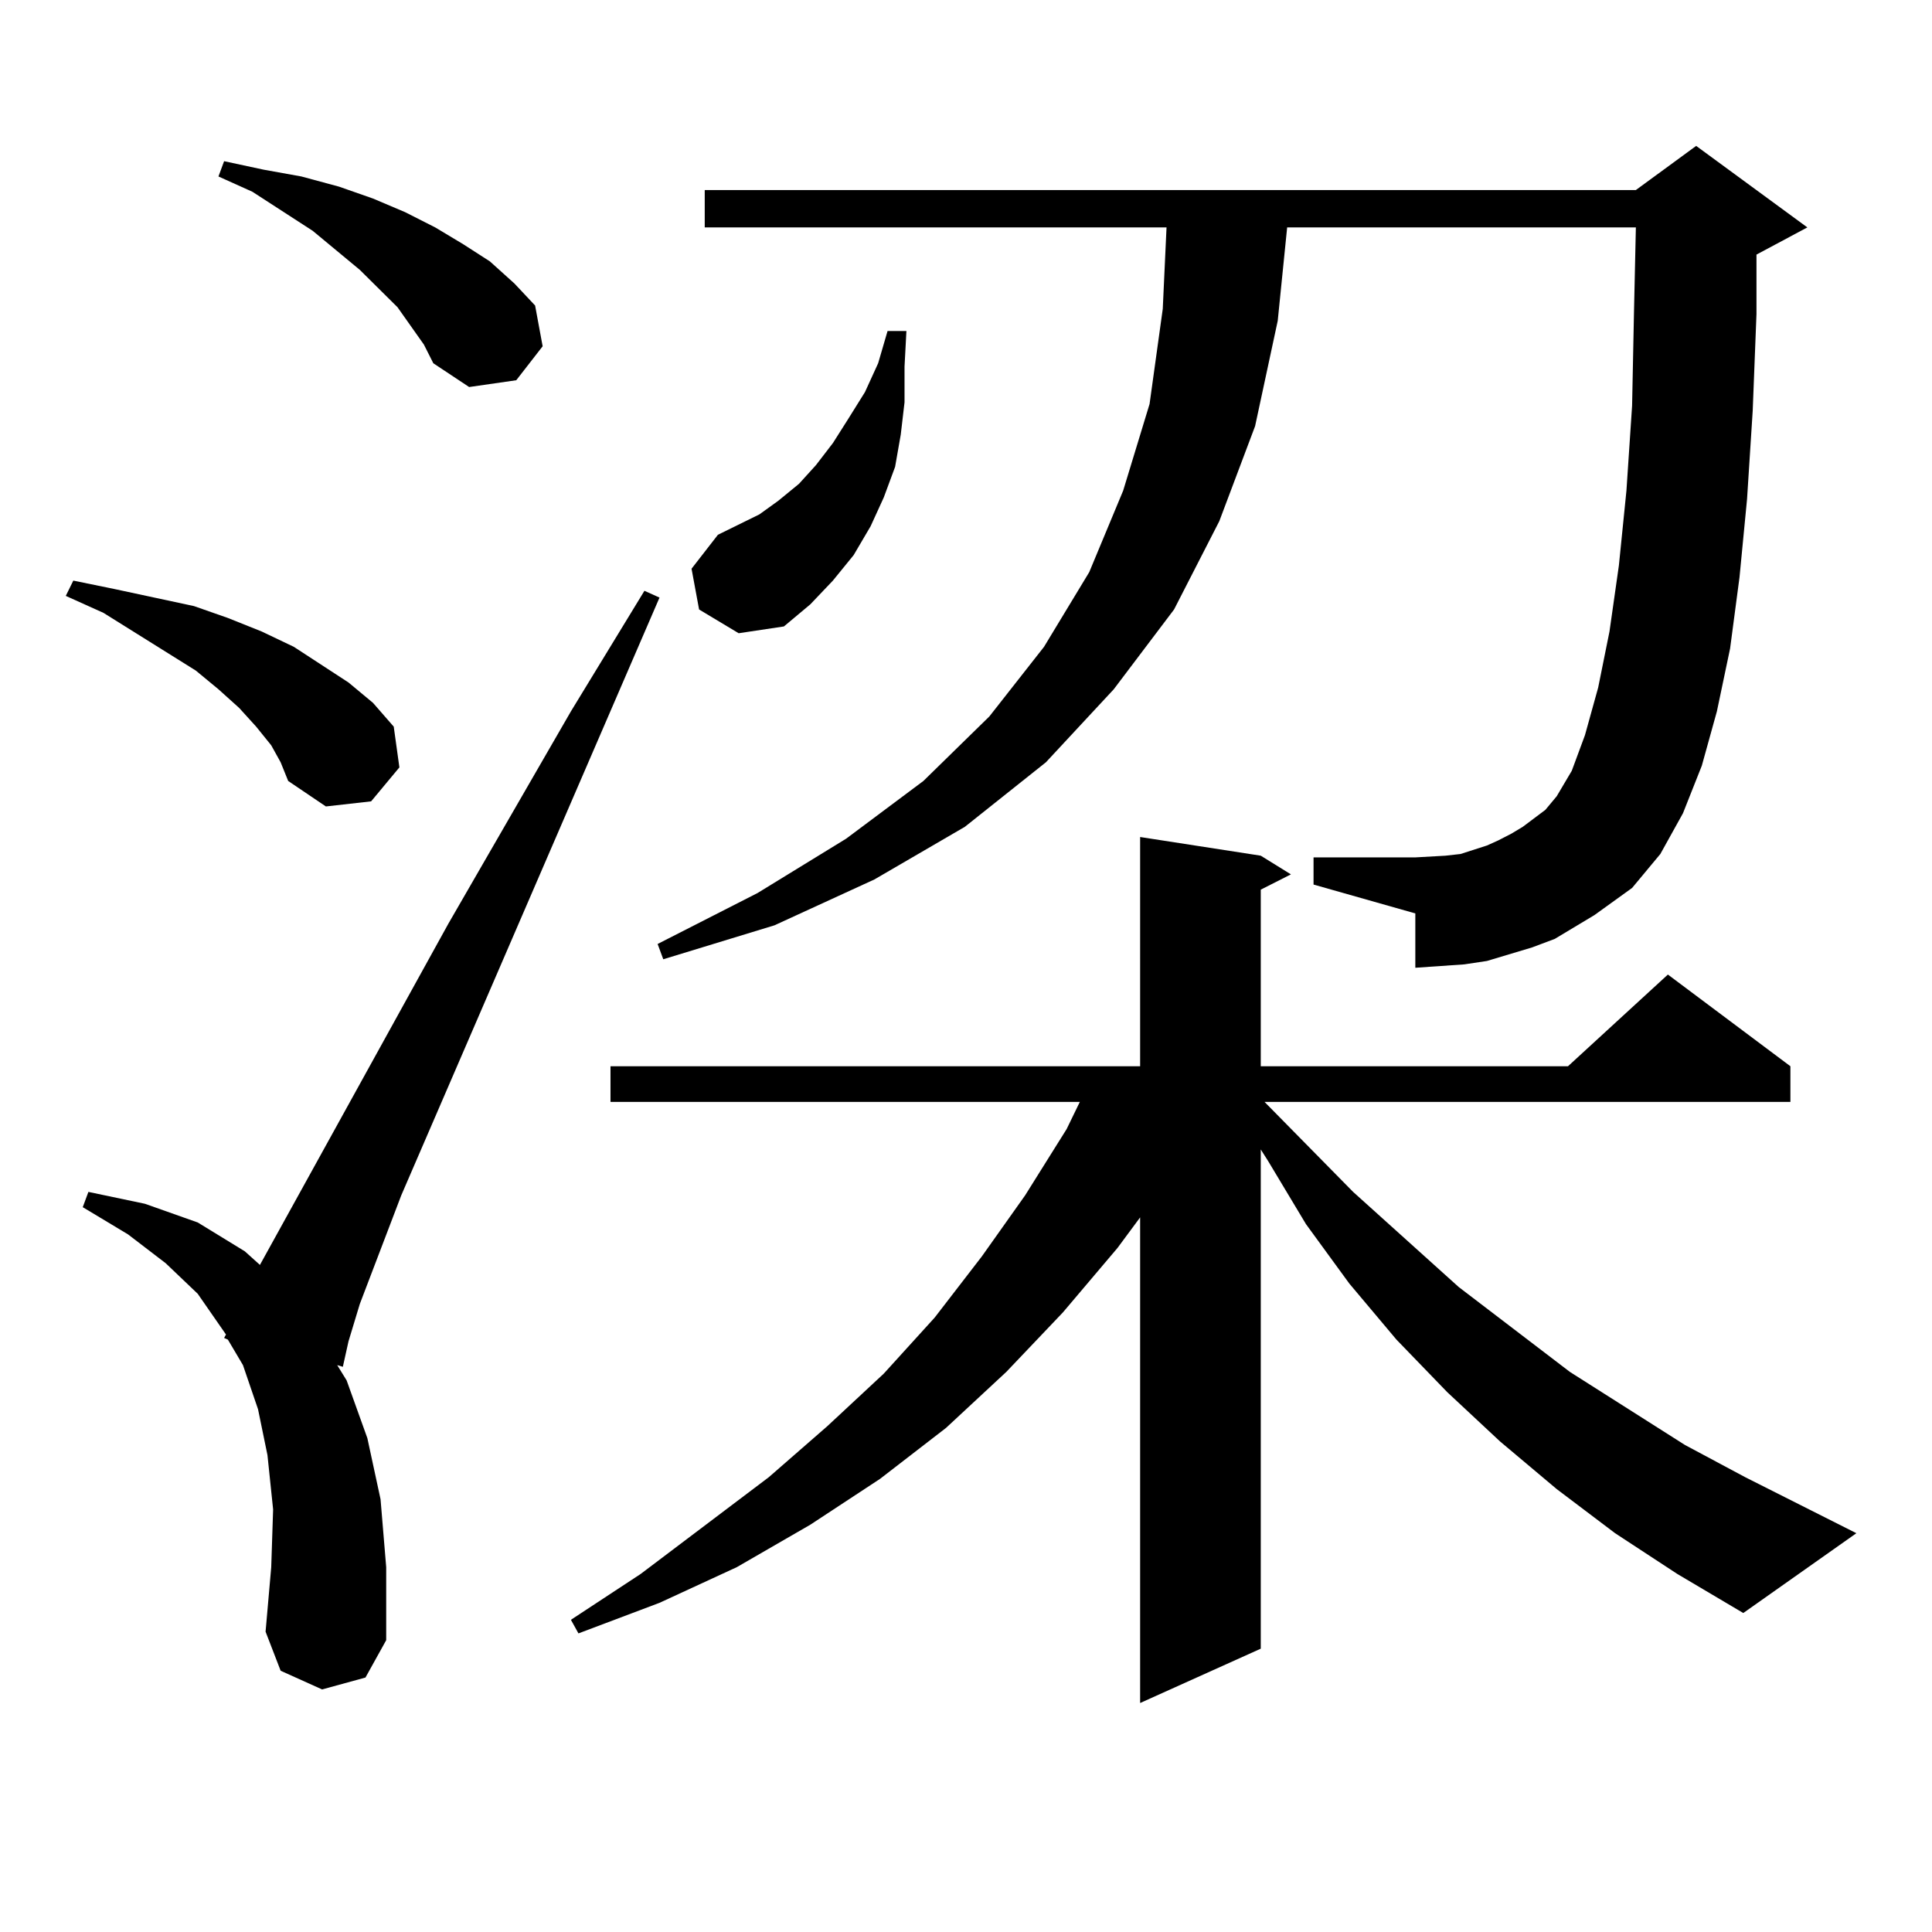
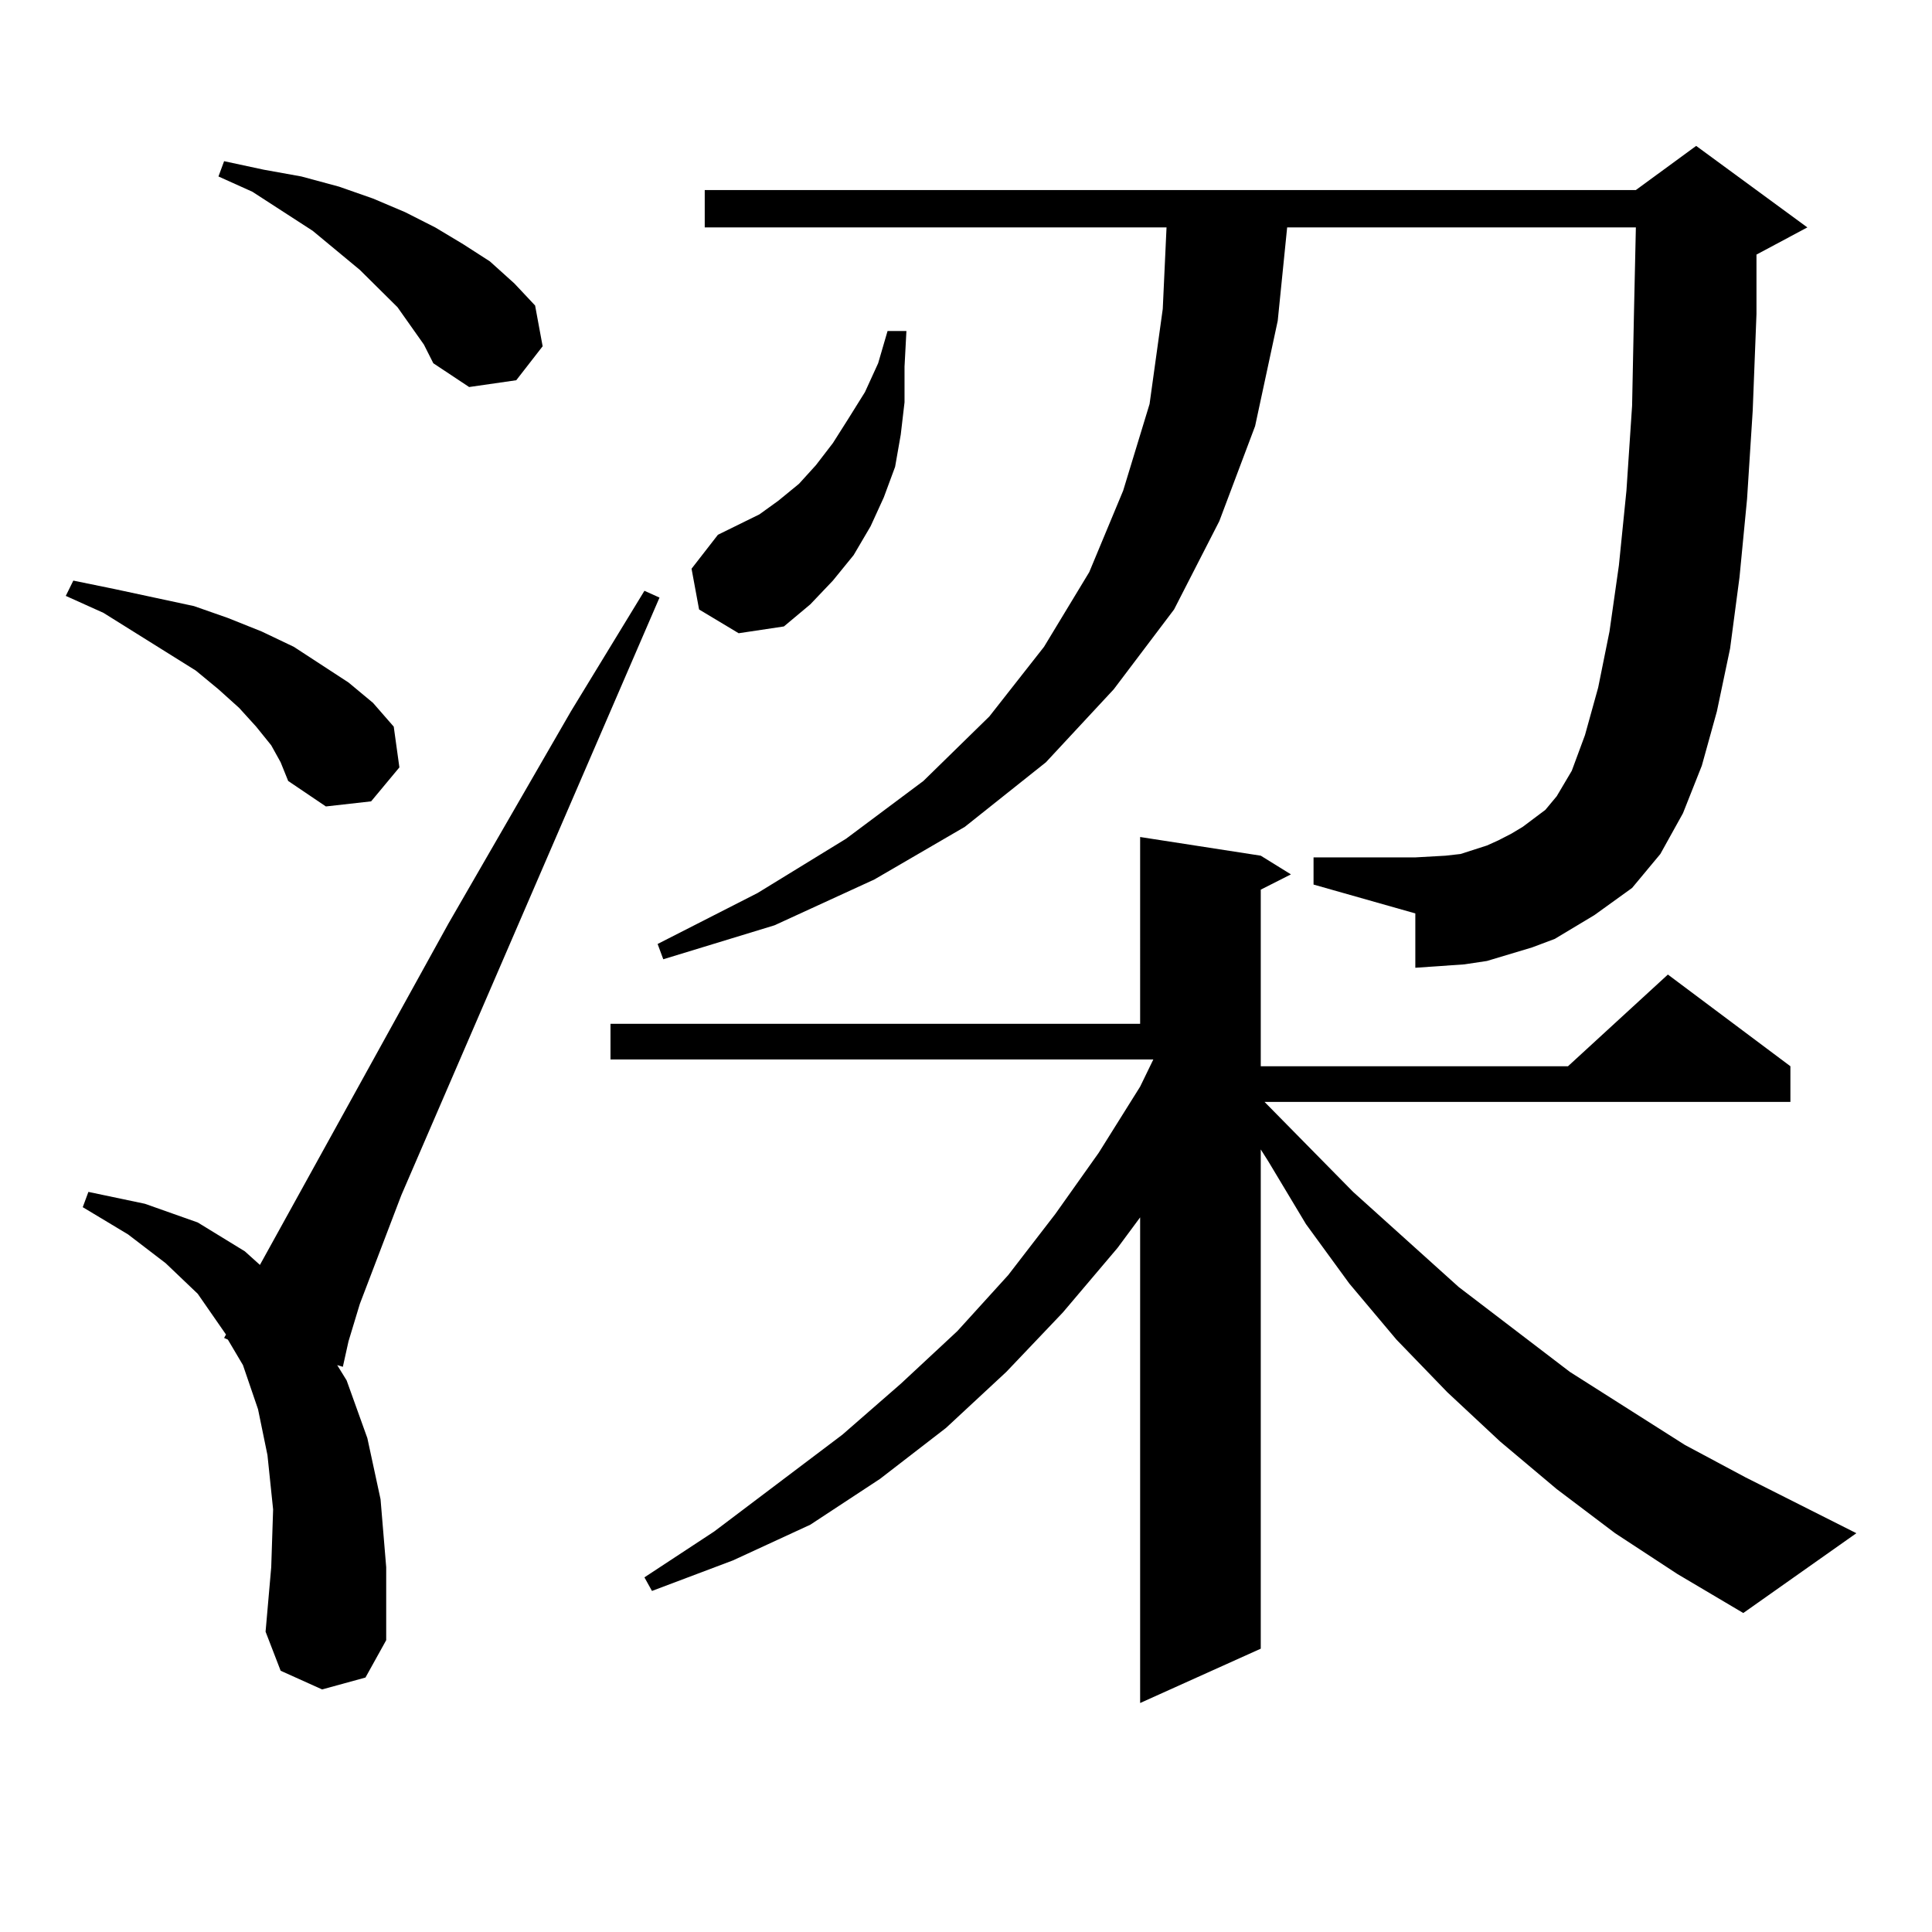
<svg xmlns="http://www.w3.org/2000/svg" version="1.1" id="图层_1" x="0px" y="0px" width="1000px" height="1000px" viewBox="0 0 1000 1000" enable-background="new 0 0 1000 1000" xml:space="preserve">
-   <path d="M140.387,385.773l-7.805-9.668l-8.78-9.668l-10.731-9.668l-11.707-9.668L53.56,317.219l-19.512-8.789l3.902-7.91  l21.463,4.395l20.487,4.395l20.487,4.395l17.561,6.152l17.561,7.031l16.585,7.91l28.292,18.457l12.683,10.547l10.731,12.305  l2.927,21.094l-14.634,17.578l-23.414,2.637l-19.512-13.184l-3.902-9.668L140.387,385.773z M166.728,874.445l-21.463-9.668  l-7.805-20.215l2.927-33.398l0.976-29.883l-2.927-28.125l-4.878-23.73l-7.805-22.852l-7.805-13.184l-1.951-0.879l0.976-1.758  l-14.634-21.094l-16.585-15.82l-19.512-14.941l-23.414-14.063l2.927-7.91l29.268,6.152l27.316,9.668l24.39,14.941l7.805,7.031  l97.559-176.66l63.413-109.863l38.048-62.402l7.805,3.516L207.702,618.684l-21.463,56.25l-5.854,19.336l-2.927,13.184l-2.927-0.879  l4.878,7.91l10.731,29.883l6.829,31.641l2.927,35.156v37.793l-10.731,19.336L166.728,874.445z M212.58,168.684l-6.829-9.668  l-19.512-19.336l-24.39-20.215L130.631,99.25l-17.561-7.91l2.927-7.91l20.487,4.395l19.512,3.516l19.512,5.273l17.561,6.152  l16.585,7.031l15.609,7.91l14.634,8.789l13.658,8.789l12.683,11.426l10.731,11.426l3.902,21.094l-13.658,17.578l-24.39,3.516  l-18.536-12.305l-4.878-9.668L212.58,168.684z M835.979,793.586l-30.243-22.852l-29.268-24.609l-27.316-25.488l-26.341-27.246  l-24.39-29.004l-22.438-30.762l-19.512-32.52l-3.902-6.152v258.398l-62.438,28.125V630.109l-11.707,15.82l-28.292,33.398  l-29.268,30.762l-31.219,29.004l-34.146,26.367l-36.097,23.73l-38.048,21.973l-39.999,18.457l-41.95,15.82l-3.902-7.031  l36.097-23.73l66.34-50.098l30.243-26.367l29.268-27.246l26.341-29.004l24.39-31.641l22.438-31.641l21.463-34.277l6.829-14.063  H315.992v-18.457h274.14V433.234l62.438,9.668l15.609,9.668l-15.609,7.91v91.406H811.59l51.706-47.461l63.413,47.461v18.457H654.521  l45.853,46.582l54.633,49.219l57.56,43.945l59.511,37.793l31.219,16.699l57.56,29.004l-58.535,41.309l-34.146-20.215  L835.979,793.586z M825.248,473.664l-20.487,12.305l-11.707,4.395l-11.707,3.516l-11.707,3.516l-11.707,1.758l-12.683,0.879  l-12.683,0.879v-28.125l-52.682-14.941v-14.063h52.682l15.609-0.879l7.805-0.879l13.658-4.395l5.854-2.637l6.829-3.516l5.854-3.516  l5.854-4.395l5.854-4.395l5.854-7.031l7.805-13.184l6.829-18.457l6.829-24.609l5.854-29.004l4.878-34.277l3.902-38.672l2.927-43.945  l0.976-48.34l0.976-43.945H666.228l-4.878,48.34l-11.707,54.492l-18.536,49.219l-23.414,45.703l-31.219,41.309l-35.121,37.793  l-41.95,33.398l-46.828,27.246l-51.706,23.73l-57.56,17.578l-2.927-7.91l51.706-26.367l45.853-28.125l39.999-29.883l34.146-33.398  l28.292-36.035l23.414-38.672l17.561-42.188l13.658-44.824l6.829-49.219l1.951-42.188H364.771V98.371h481.939L877.93,75.52  l57.56,42.188l-26.341,14.063v30.762l-1.951,50.098l-2.927,45.703l-3.902,40.43l-4.878,36.914l-6.829,32.52l-7.805,28.125  l-9.756,24.609l-11.707,21.094l-14.634,17.578L825.248,473.664z M361.845,315.461l-3.902-21.094l13.658-17.578l10.731-5.273  l10.731-5.273l9.756-7.031l10.731-8.789l8.78-9.668l8.78-11.426l7.805-12.305l8.78-14.063l6.829-14.941l4.878-16.699h9.756  l-0.976,18.457v18.457l-1.951,16.699l-2.927,16.699l-5.854,15.82l-6.829,14.941l-8.78,14.941l-10.731,13.184l-11.707,12.305  l-13.658,11.426l-23.414,3.516L361.845,315.461z" />
+   <path d="M140.387,385.773l-7.805-9.668l-8.78-9.668l-10.731-9.668l-11.707-9.668L53.56,317.219l-19.512-8.789l3.902-7.91  l21.463,4.395l20.487,4.395l20.487,4.395l17.561,6.152l17.561,7.031l16.585,7.91l28.292,18.457l12.683,10.547l10.731,12.305  l2.927,21.094l-14.634,17.578l-23.414,2.637l-19.512-13.184l-3.902-9.668L140.387,385.773z M166.728,874.445l-21.463-9.668  l-7.805-20.215l2.927-33.398l0.976-29.883l-2.927-28.125l-4.878-23.73l-7.805-22.852l-7.805-13.184l-1.951-0.879l0.976-1.758  l-14.634-21.094l-16.585-15.82l-19.512-14.941l-23.414-14.063l2.927-7.91l29.268,6.152l27.316,9.668l24.39,14.941l7.805,7.031  l97.559-176.66l63.413-109.863l38.048-62.402l7.805,3.516L207.702,618.684l-21.463,56.25l-5.854,19.336l-2.927,13.184l-2.927-0.879  l4.878,7.91l10.731,29.883l6.829,31.641l2.927,35.156v37.793l-10.731,19.336L166.728,874.445z M212.58,168.684l-6.829-9.668  l-19.512-19.336l-24.39-20.215L130.631,99.25l-17.561-7.91l2.927-7.91l20.487,4.395l19.512,3.516l19.512,5.273l17.561,6.152  l16.585,7.031l15.609,7.91l14.634,8.789l13.658,8.789l12.683,11.426l10.731,11.426l3.902,21.094l-13.658,17.578l-24.39,3.516  l-18.536-12.305l-4.878-9.668L212.58,168.684z M835.979,793.586l-30.243-22.852l-29.268-24.609l-27.316-25.488l-26.341-27.246  l-24.39-29.004l-22.438-30.762l-19.512-32.52l-3.902-6.152v258.398l-62.438,28.125V630.109l-11.707,15.82l-28.292,33.398  l-29.268,30.762l-31.219,29.004l-34.146,26.367l-36.097,23.73l-39.999,18.457l-41.95,15.82l-3.902-7.031  l36.097-23.73l66.34-50.098l30.243-26.367l29.268-27.246l26.341-29.004l24.39-31.641l22.438-31.641l21.463-34.277l6.829-14.063  H315.992v-18.457h274.14V433.234l62.438,9.668l15.609,9.668l-15.609,7.91v91.406H811.59l51.706-47.461l63.413,47.461v18.457H654.521  l45.853,46.582l54.633,49.219l57.56,43.945l59.511,37.793l31.219,16.699l57.56,29.004l-58.535,41.309l-34.146-20.215  L835.979,793.586z M825.248,473.664l-20.487,12.305l-11.707,4.395l-11.707,3.516l-11.707,3.516l-11.707,1.758l-12.683,0.879  l-12.683,0.879v-28.125l-52.682-14.941v-14.063h52.682l15.609-0.879l7.805-0.879l13.658-4.395l5.854-2.637l6.829-3.516l5.854-3.516  l5.854-4.395l5.854-4.395l5.854-7.031l7.805-13.184l6.829-18.457l6.829-24.609l5.854-29.004l4.878-34.277l3.902-38.672l2.927-43.945  l0.976-48.34l0.976-43.945H666.228l-4.878,48.34l-11.707,54.492l-18.536,49.219l-23.414,45.703l-31.219,41.309l-35.121,37.793  l-41.95,33.398l-46.828,27.246l-51.706,23.73l-57.56,17.578l-2.927-7.91l51.706-26.367l45.853-28.125l39.999-29.883l34.146-33.398  l28.292-36.035l23.414-38.672l17.561-42.188l13.658-44.824l6.829-49.219l1.951-42.188H364.771V98.371h481.939L877.93,75.52  l57.56,42.188l-26.341,14.063v30.762l-1.951,50.098l-2.927,45.703l-3.902,40.43l-4.878,36.914l-6.829,32.52l-7.805,28.125  l-9.756,24.609l-11.707,21.094l-14.634,17.578L825.248,473.664z M361.845,315.461l-3.902-21.094l13.658-17.578l10.731-5.273  l10.731-5.273l9.756-7.031l10.731-8.789l8.78-9.668l8.78-11.426l7.805-12.305l8.78-14.063l6.829-14.941l4.878-16.699h9.756  l-0.976,18.457v18.457l-1.951,16.699l-2.927,16.699l-5.854,15.82l-6.829,14.941l-8.78,14.941l-10.731,13.184l-11.707,12.305  l-13.658,11.426l-23.414,3.516L361.845,315.461z" />
</svg>